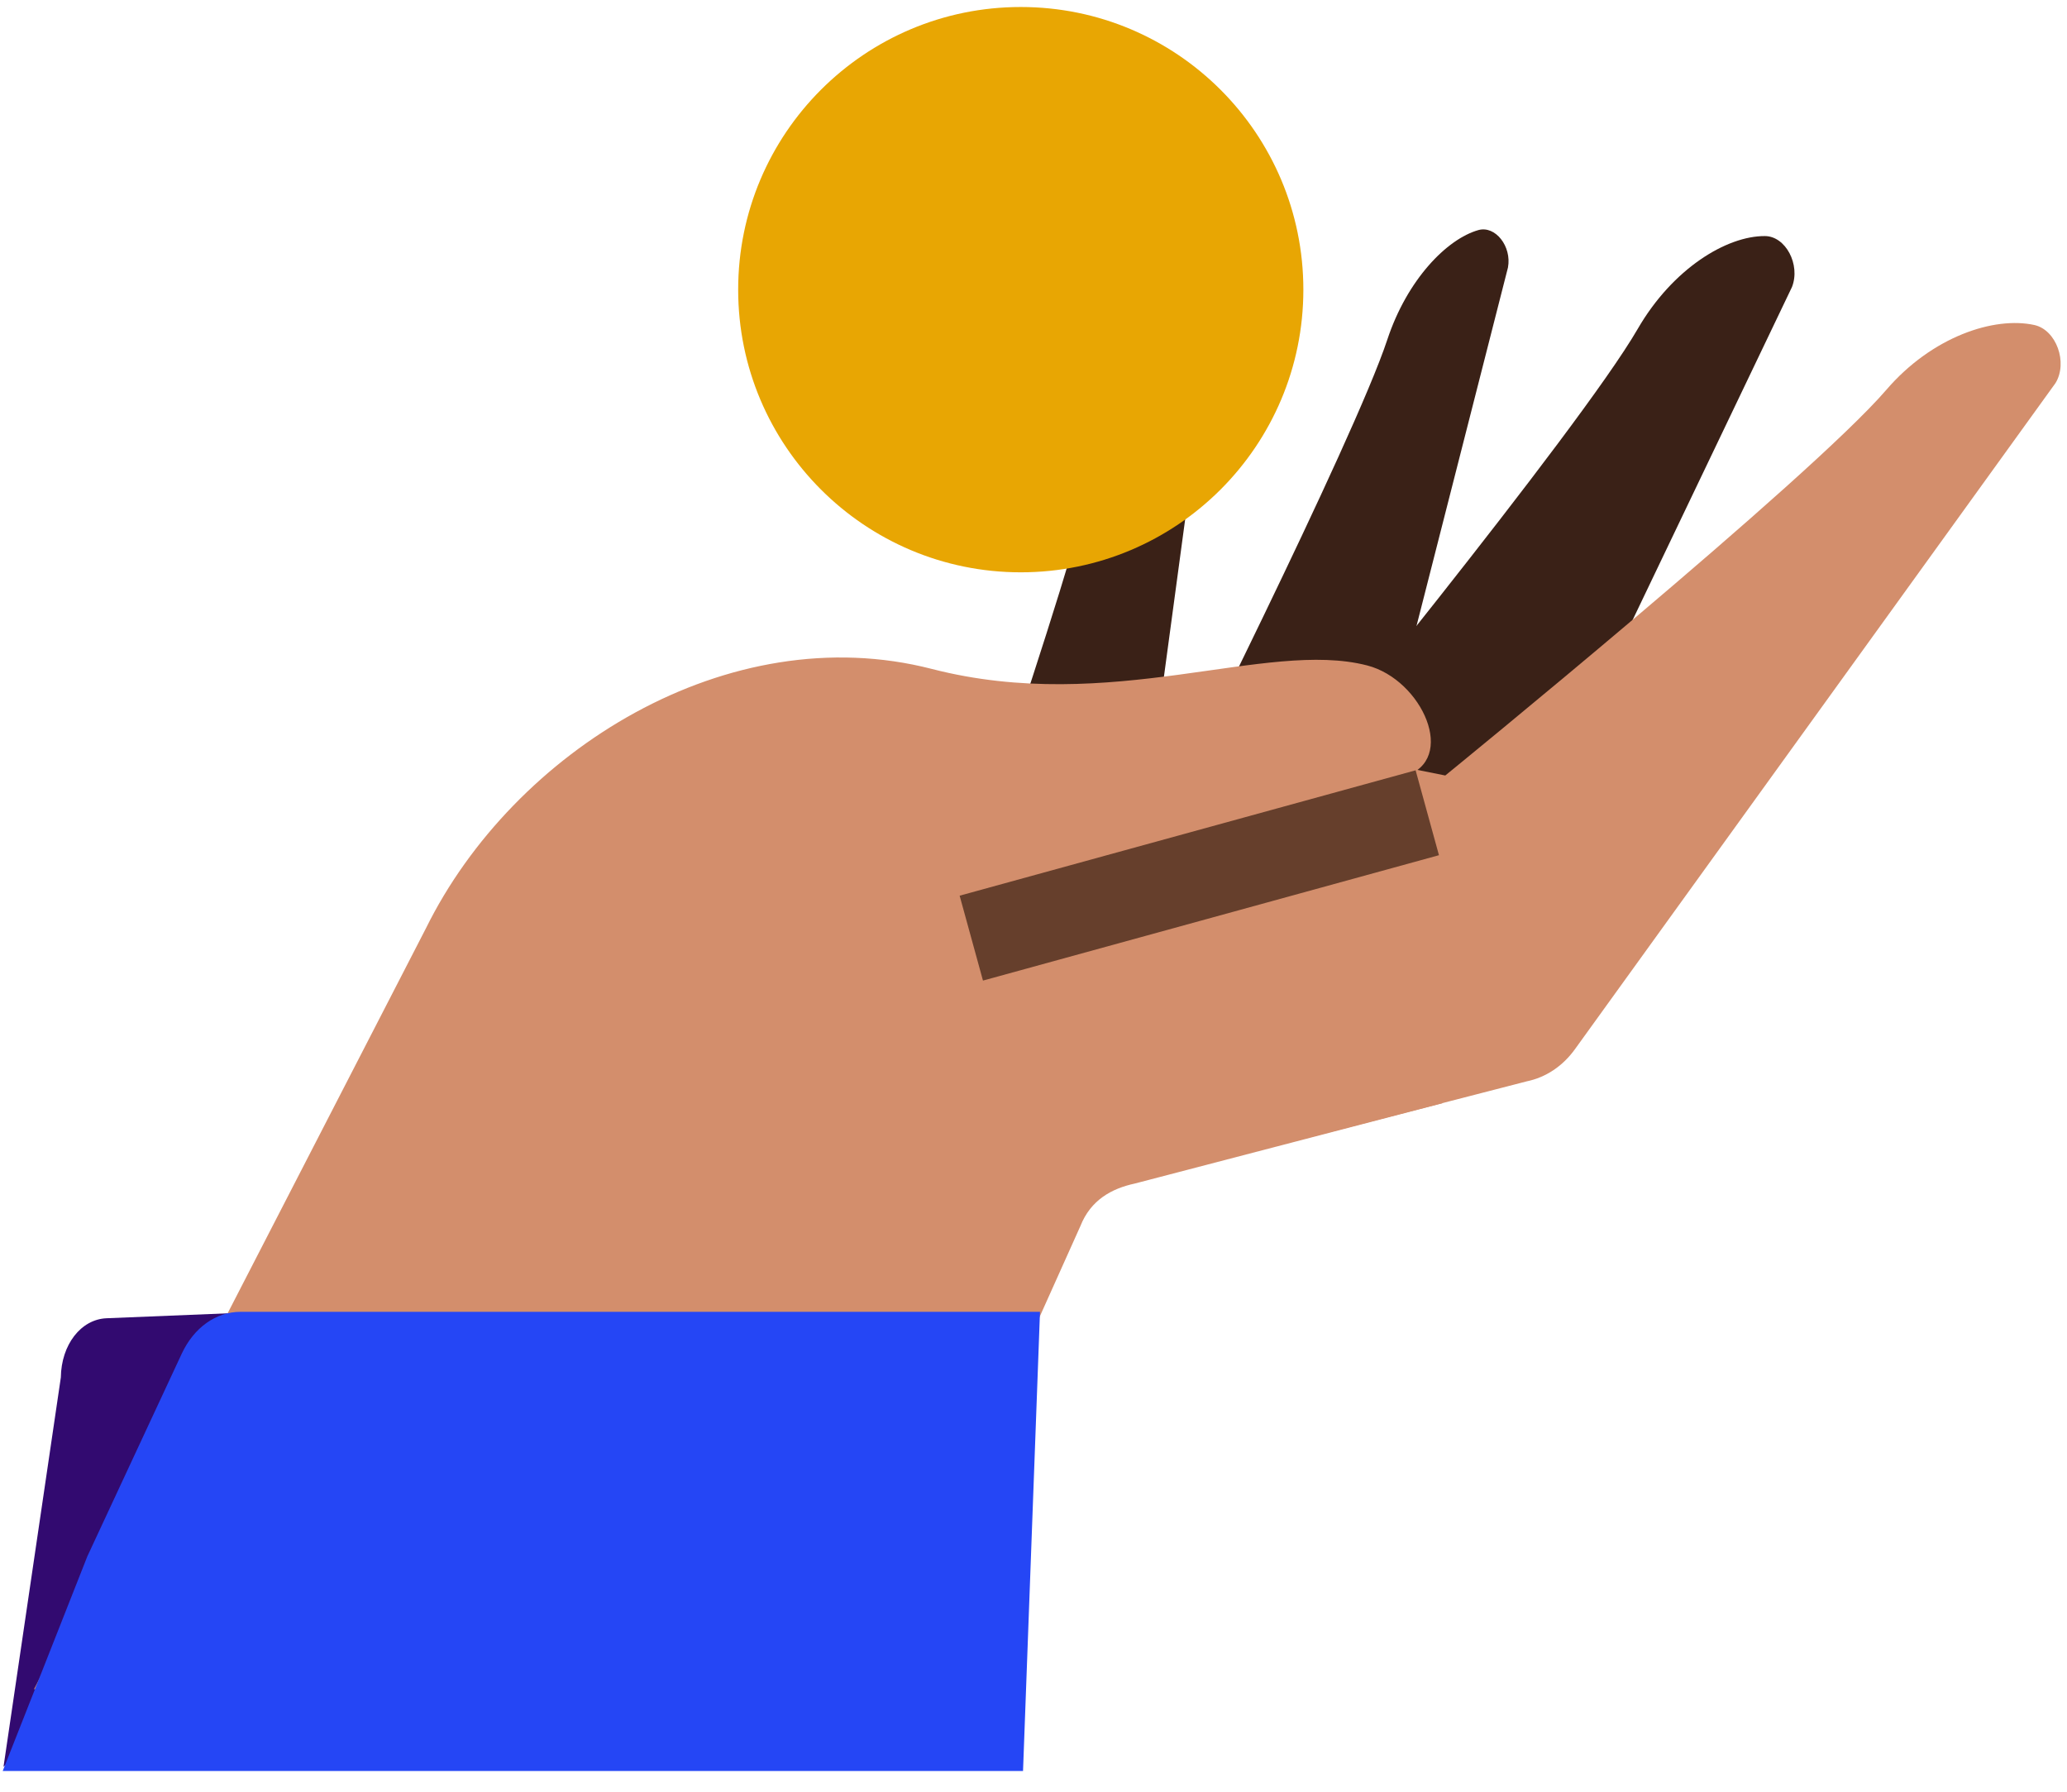
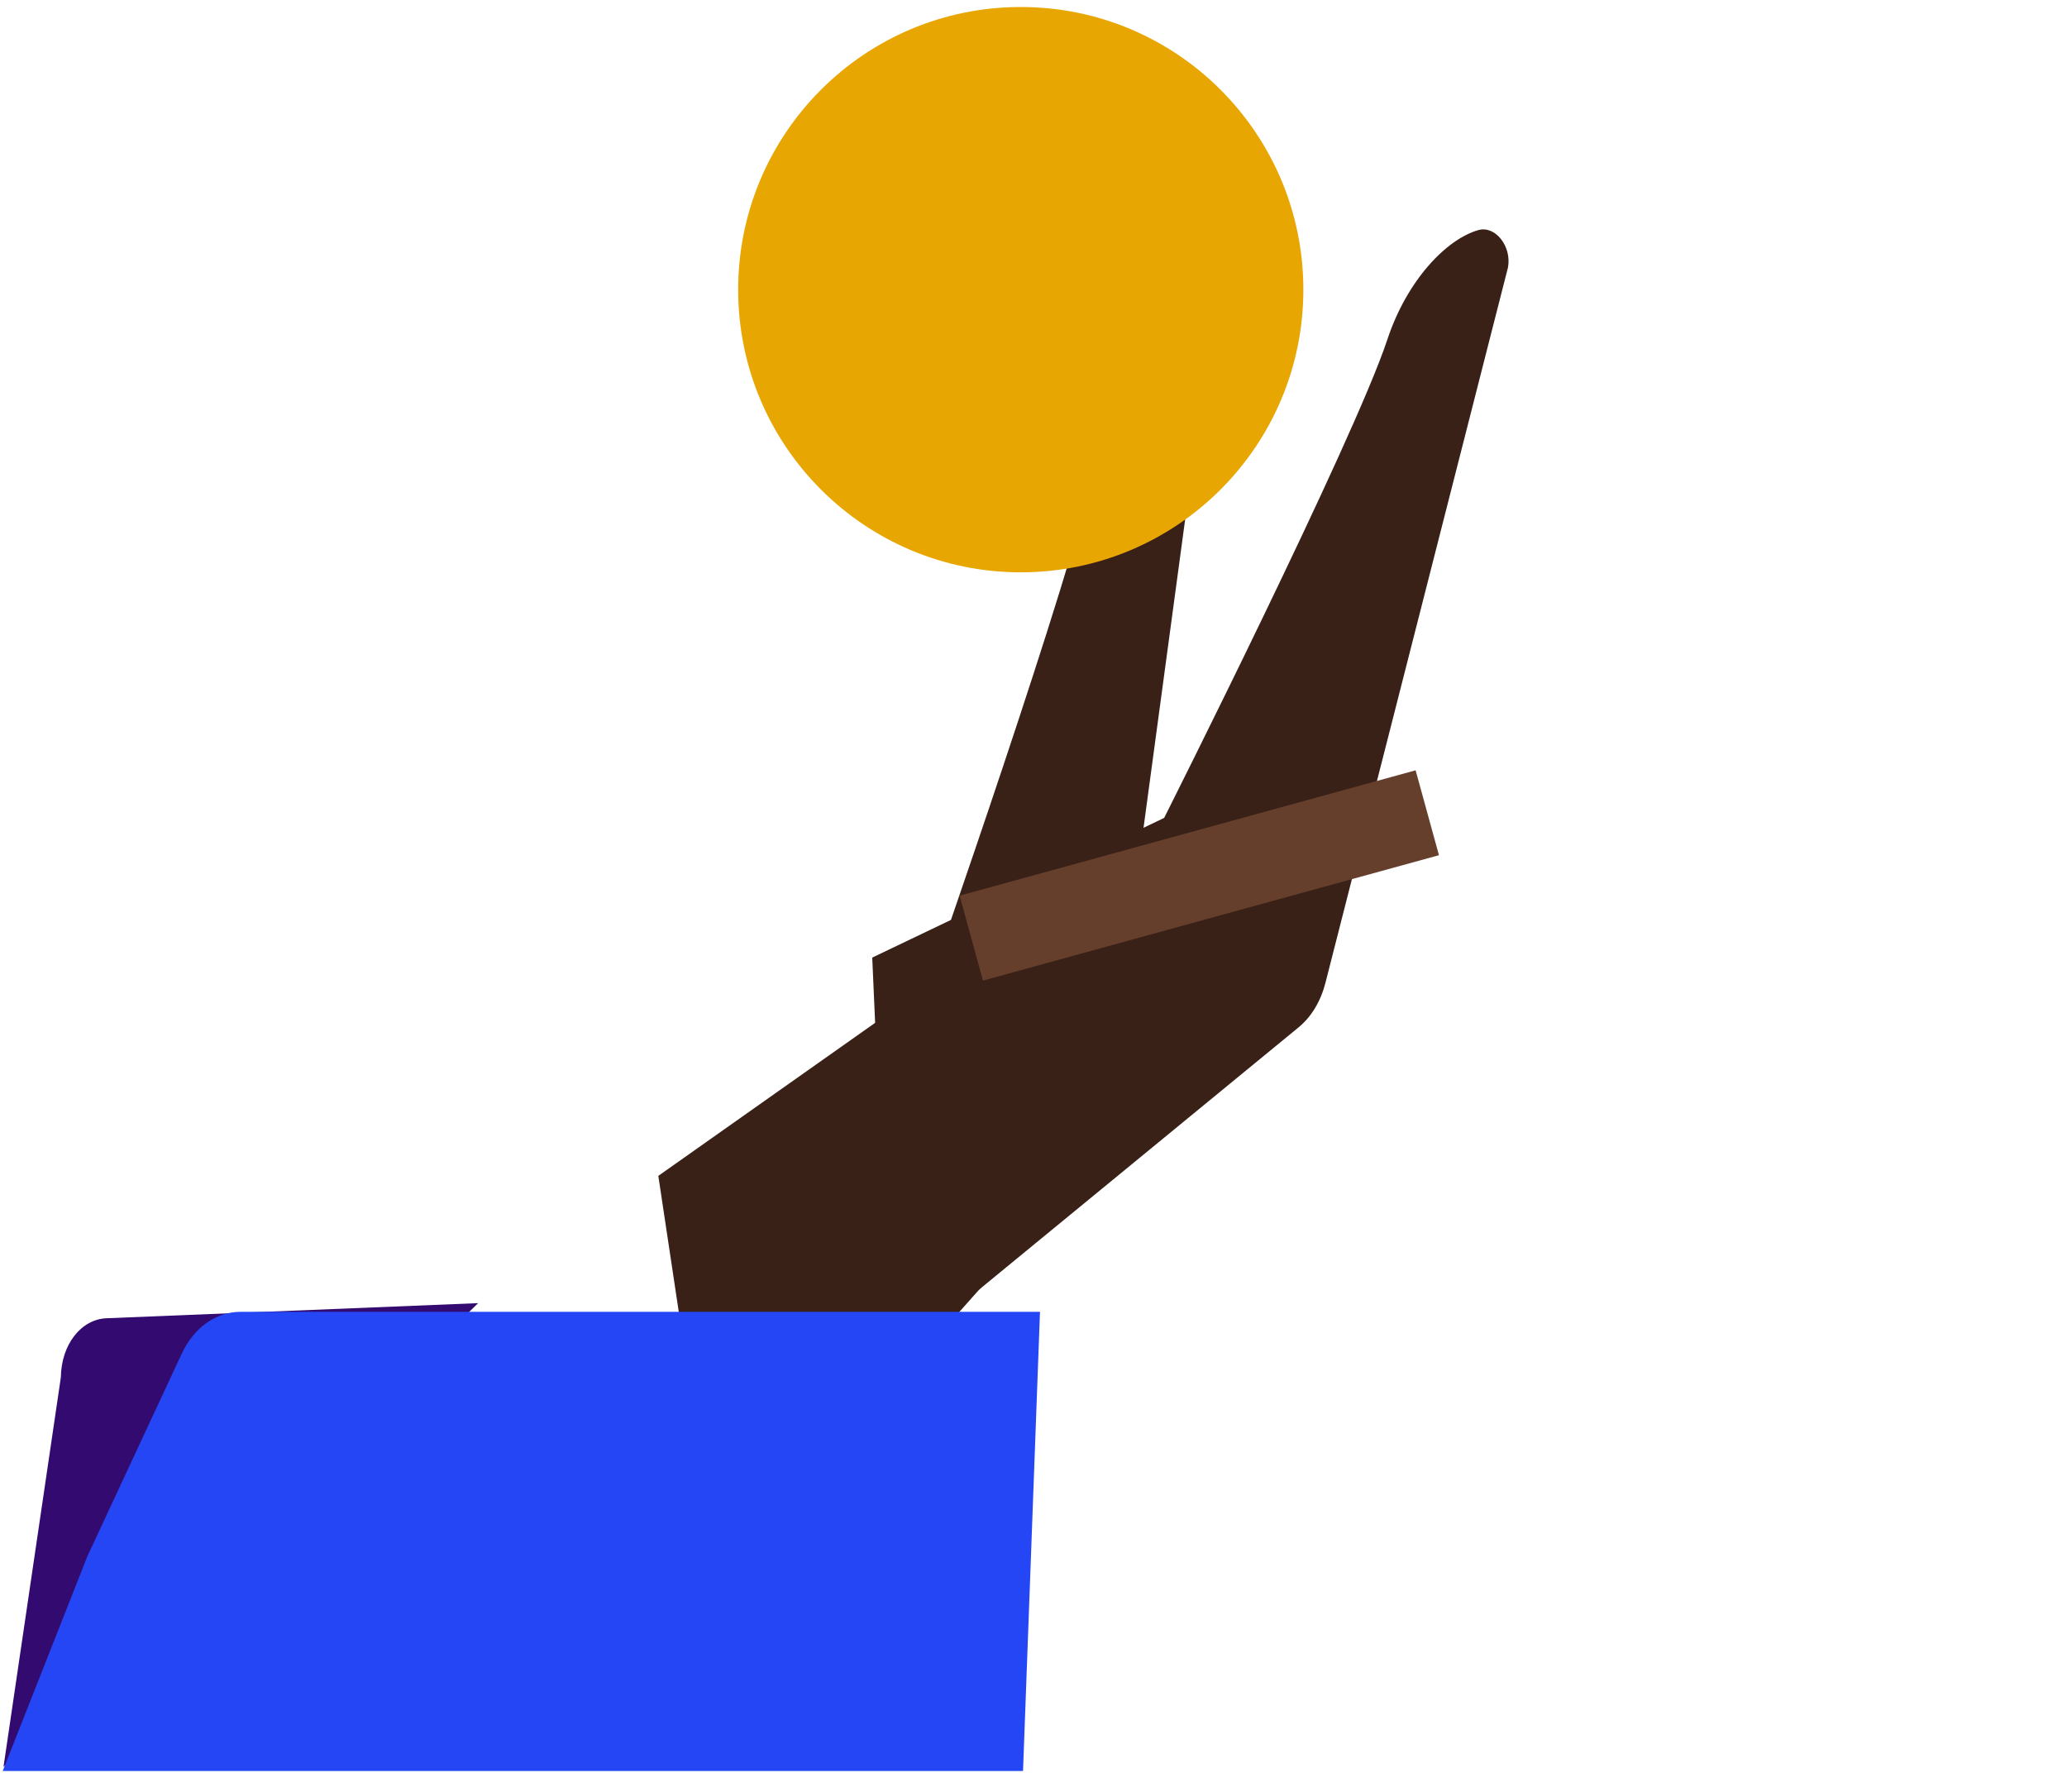
<svg xmlns="http://www.w3.org/2000/svg" width="90" height="78" viewBox="0 0 90 78" fill="none">
  <path d="M0.154 76.908L2.649 59.964C2.667 58.541 3.523 57.433 4.64 57.388L20.818 56.73L0.154 76.917V76.908Z" fill="#320A70" />
-   <path d="M39.951 37.165L55.921 34.391C55.921 34.391 68.757 18.726 71.307 14.321C72.829 11.691 75.18 10.268 76.846 10.277C77.747 10.277 78.405 11.52 78.026 12.493L62.677 44.56C62.281 45.389 61.668 46.02 60.587 44.885L37.05 55.523" fill="#3A2117" />
-   <path d="M28.664 51.19L40.419 42.894C40.419 42.894 46.724 24.906 47.679 20.23C48.247 17.447 49.742 15.366 51.039 14.754C51.742 14.421 52.543 15.222 52.471 16.186L48.048 48.947C47.931 49.794 47.607 50.551 47.112 51.109L31.321 68.855" fill="#3A2117" />
+   <path d="M28.664 51.19L40.419 42.894C40.419 42.894 46.724 24.906 47.679 20.23C51.742 14.421 52.543 15.222 52.471 16.186L48.048 48.947C47.931 49.794 47.607 50.551 47.112 51.109L31.321 68.855" fill="#3A2117" />
  <path d="M37.978 41.687L50.688 35.607C50.688 35.607 58.957 19.168 60.407 14.781C61.272 12.169 63.002 10.403 64.371 10.016C65.109 9.809 65.83 10.727 65.659 11.646L57.714 42.777C57.507 43.588 57.102 44.263 56.543 44.723L38.762 59.315" fill="#3A2117" />
-   <path d="M45.49 30.265L62.929 33.76C62.929 33.76 78.792 20.852 82.134 16.97C84.125 14.655 86.827 13.763 88.584 14.15C89.538 14.367 90.043 15.781 89.502 16.673L68.586 45.66C68.046 46.416 67.307 46.903 66.479 47.074L55.624 49.875" fill="#D38E6C" />
-   <path d="M51.859 37.462L61.146 33.796C63.479 33.094 61.939 29.59 59.525 28.968C55.12 27.833 48.382 31.13 40.572 29.121C31.718 26.842 22.358 32.688 18.548 40.408L1.479 73.539H37.987L47.04 53.379C47.49 52.235 48.409 51.74 49.409 51.524L62.803 48.029" fill="#D38E6C" />
  <path d="M42.292 40.84L62.146 35.382" stroke="#663F2C" stroke-width="3.833" stroke-miterlimit="10" />
  <path d="M0.118 77.097L3.802 67.756L7.91 58.937C8.441 57.793 9.405 57.108 10.477 57.108H45.283L44.544 77.097H0.118Z" fill="#2546F5" />
  <path d="M44.446 24.915C51.241 24.915 56.75 19.406 56.75 12.61C56.75 5.814 51.241 0.305 44.446 0.305C37.65 0.305 32.141 5.814 32.141 12.61C32.141 19.406 37.65 24.915 44.446 24.915Z" fill="#E8A603" />
</svg>